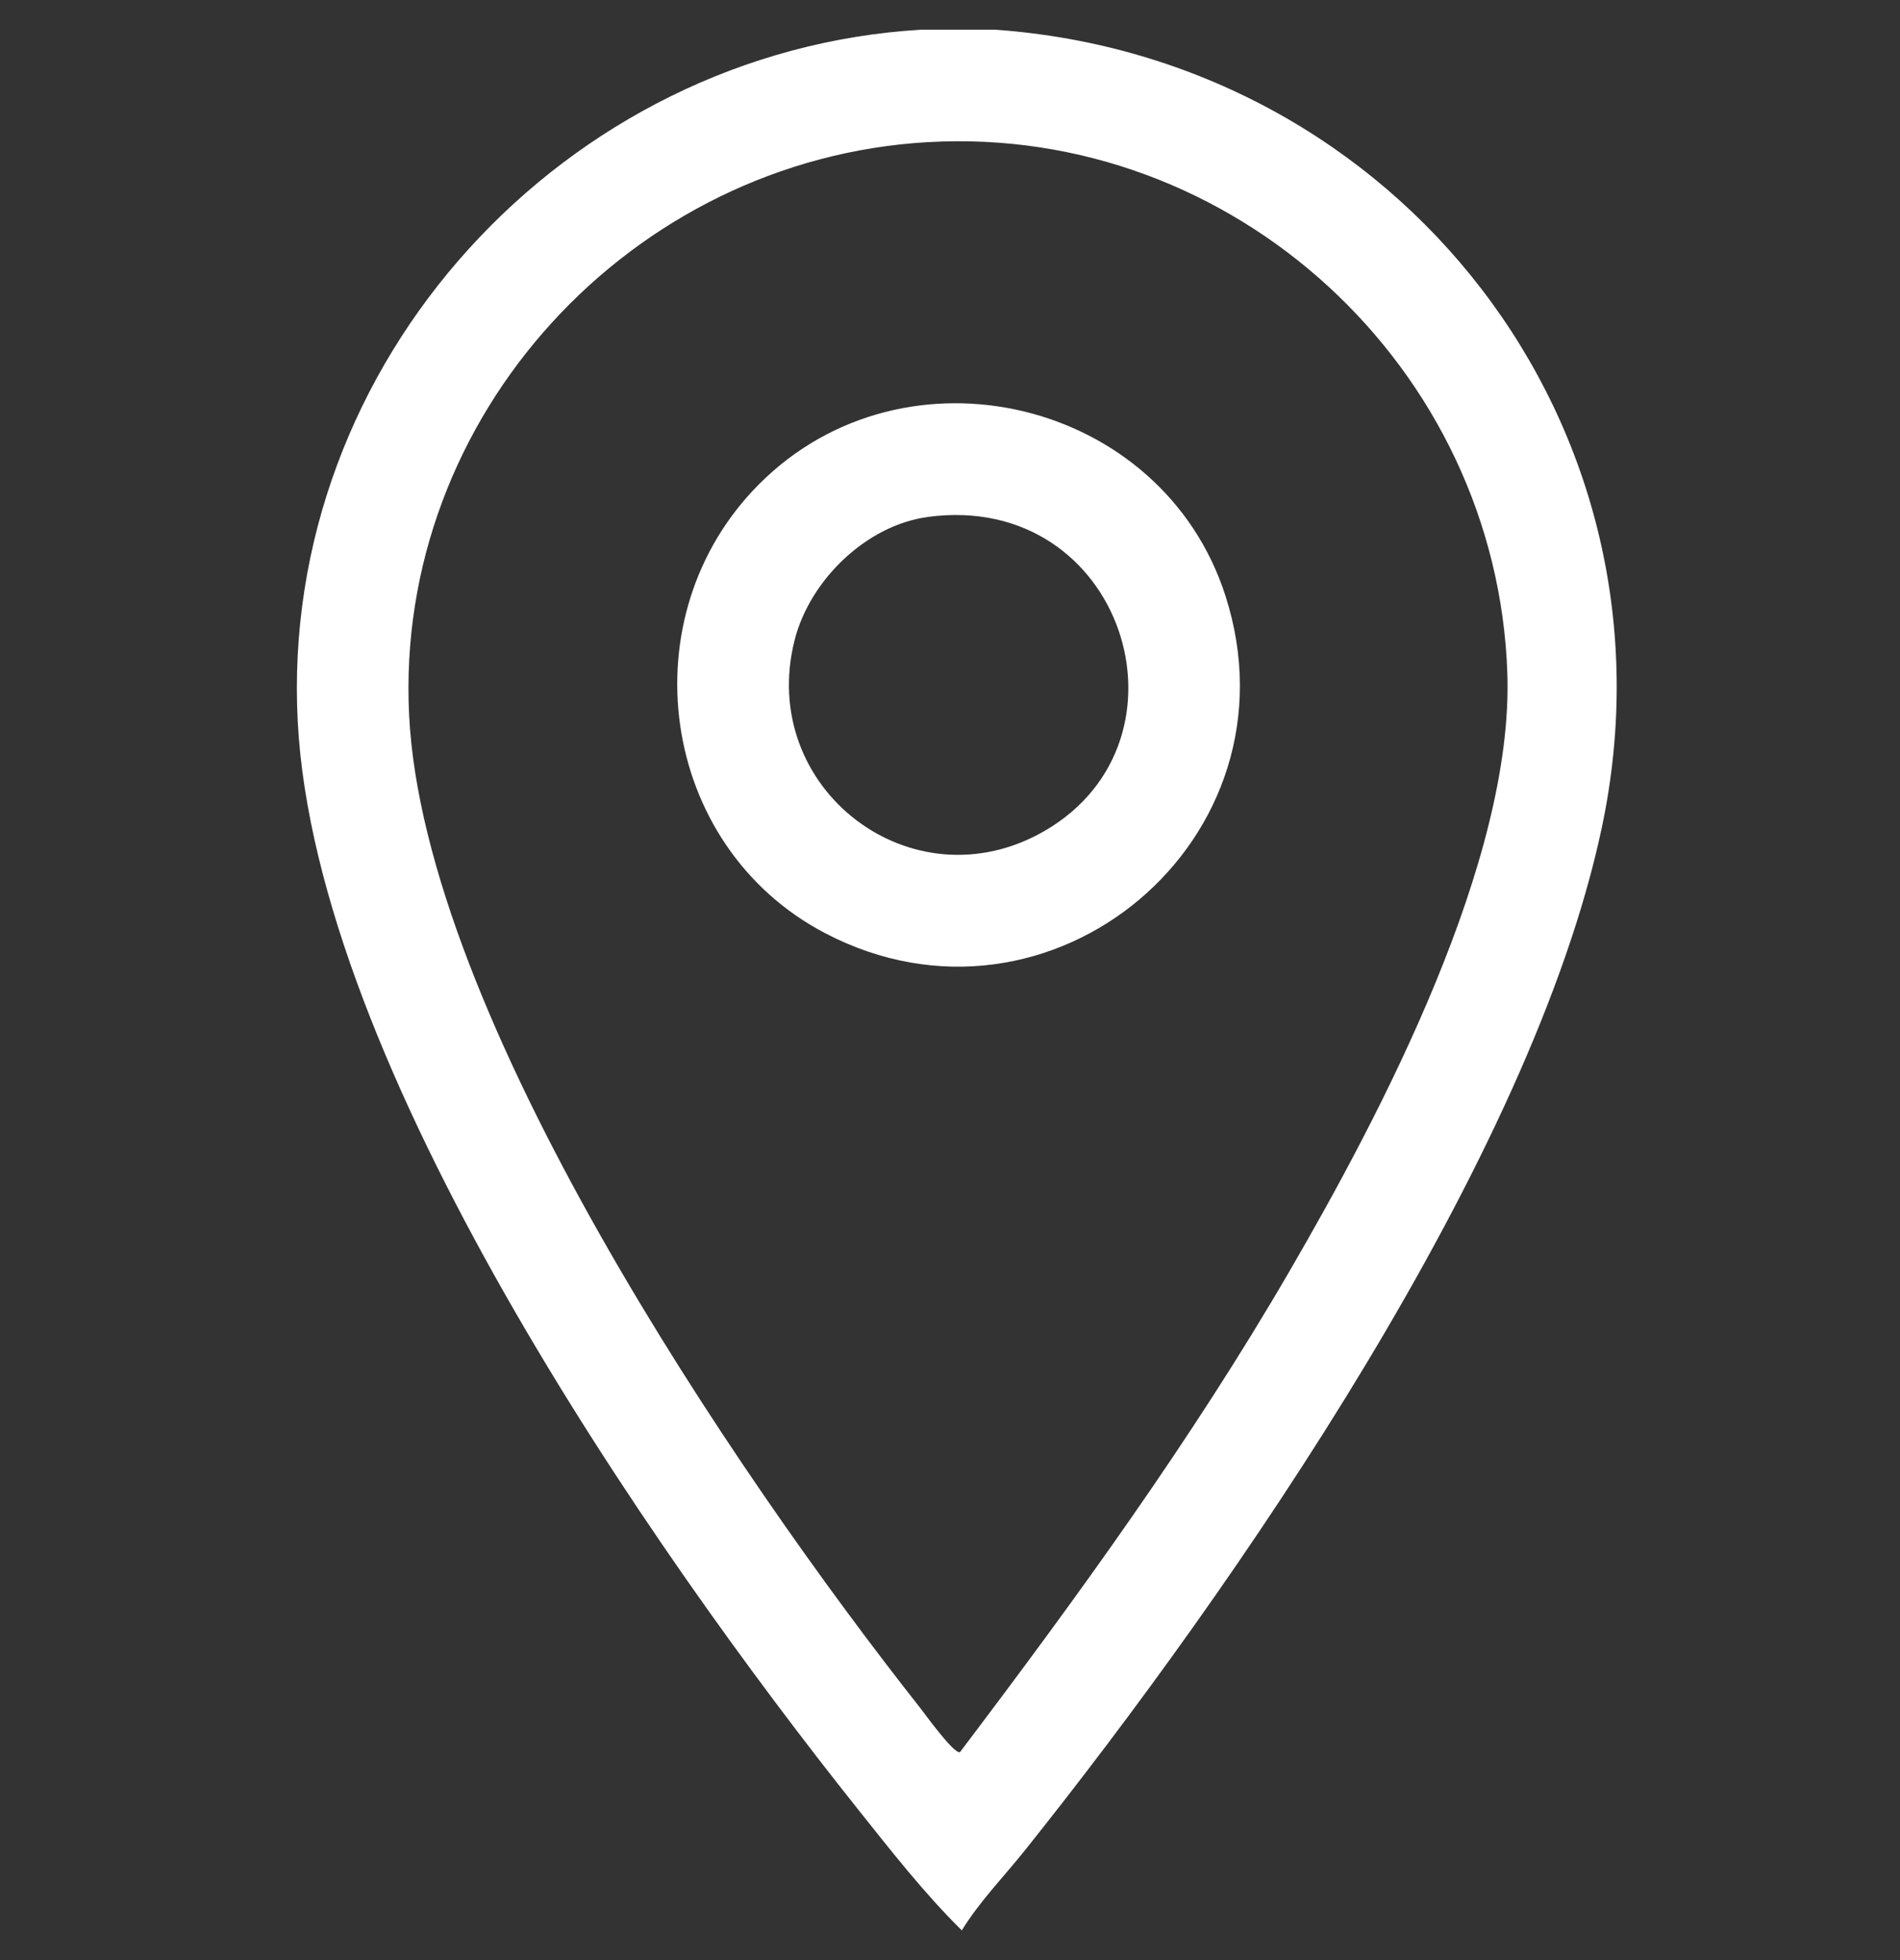
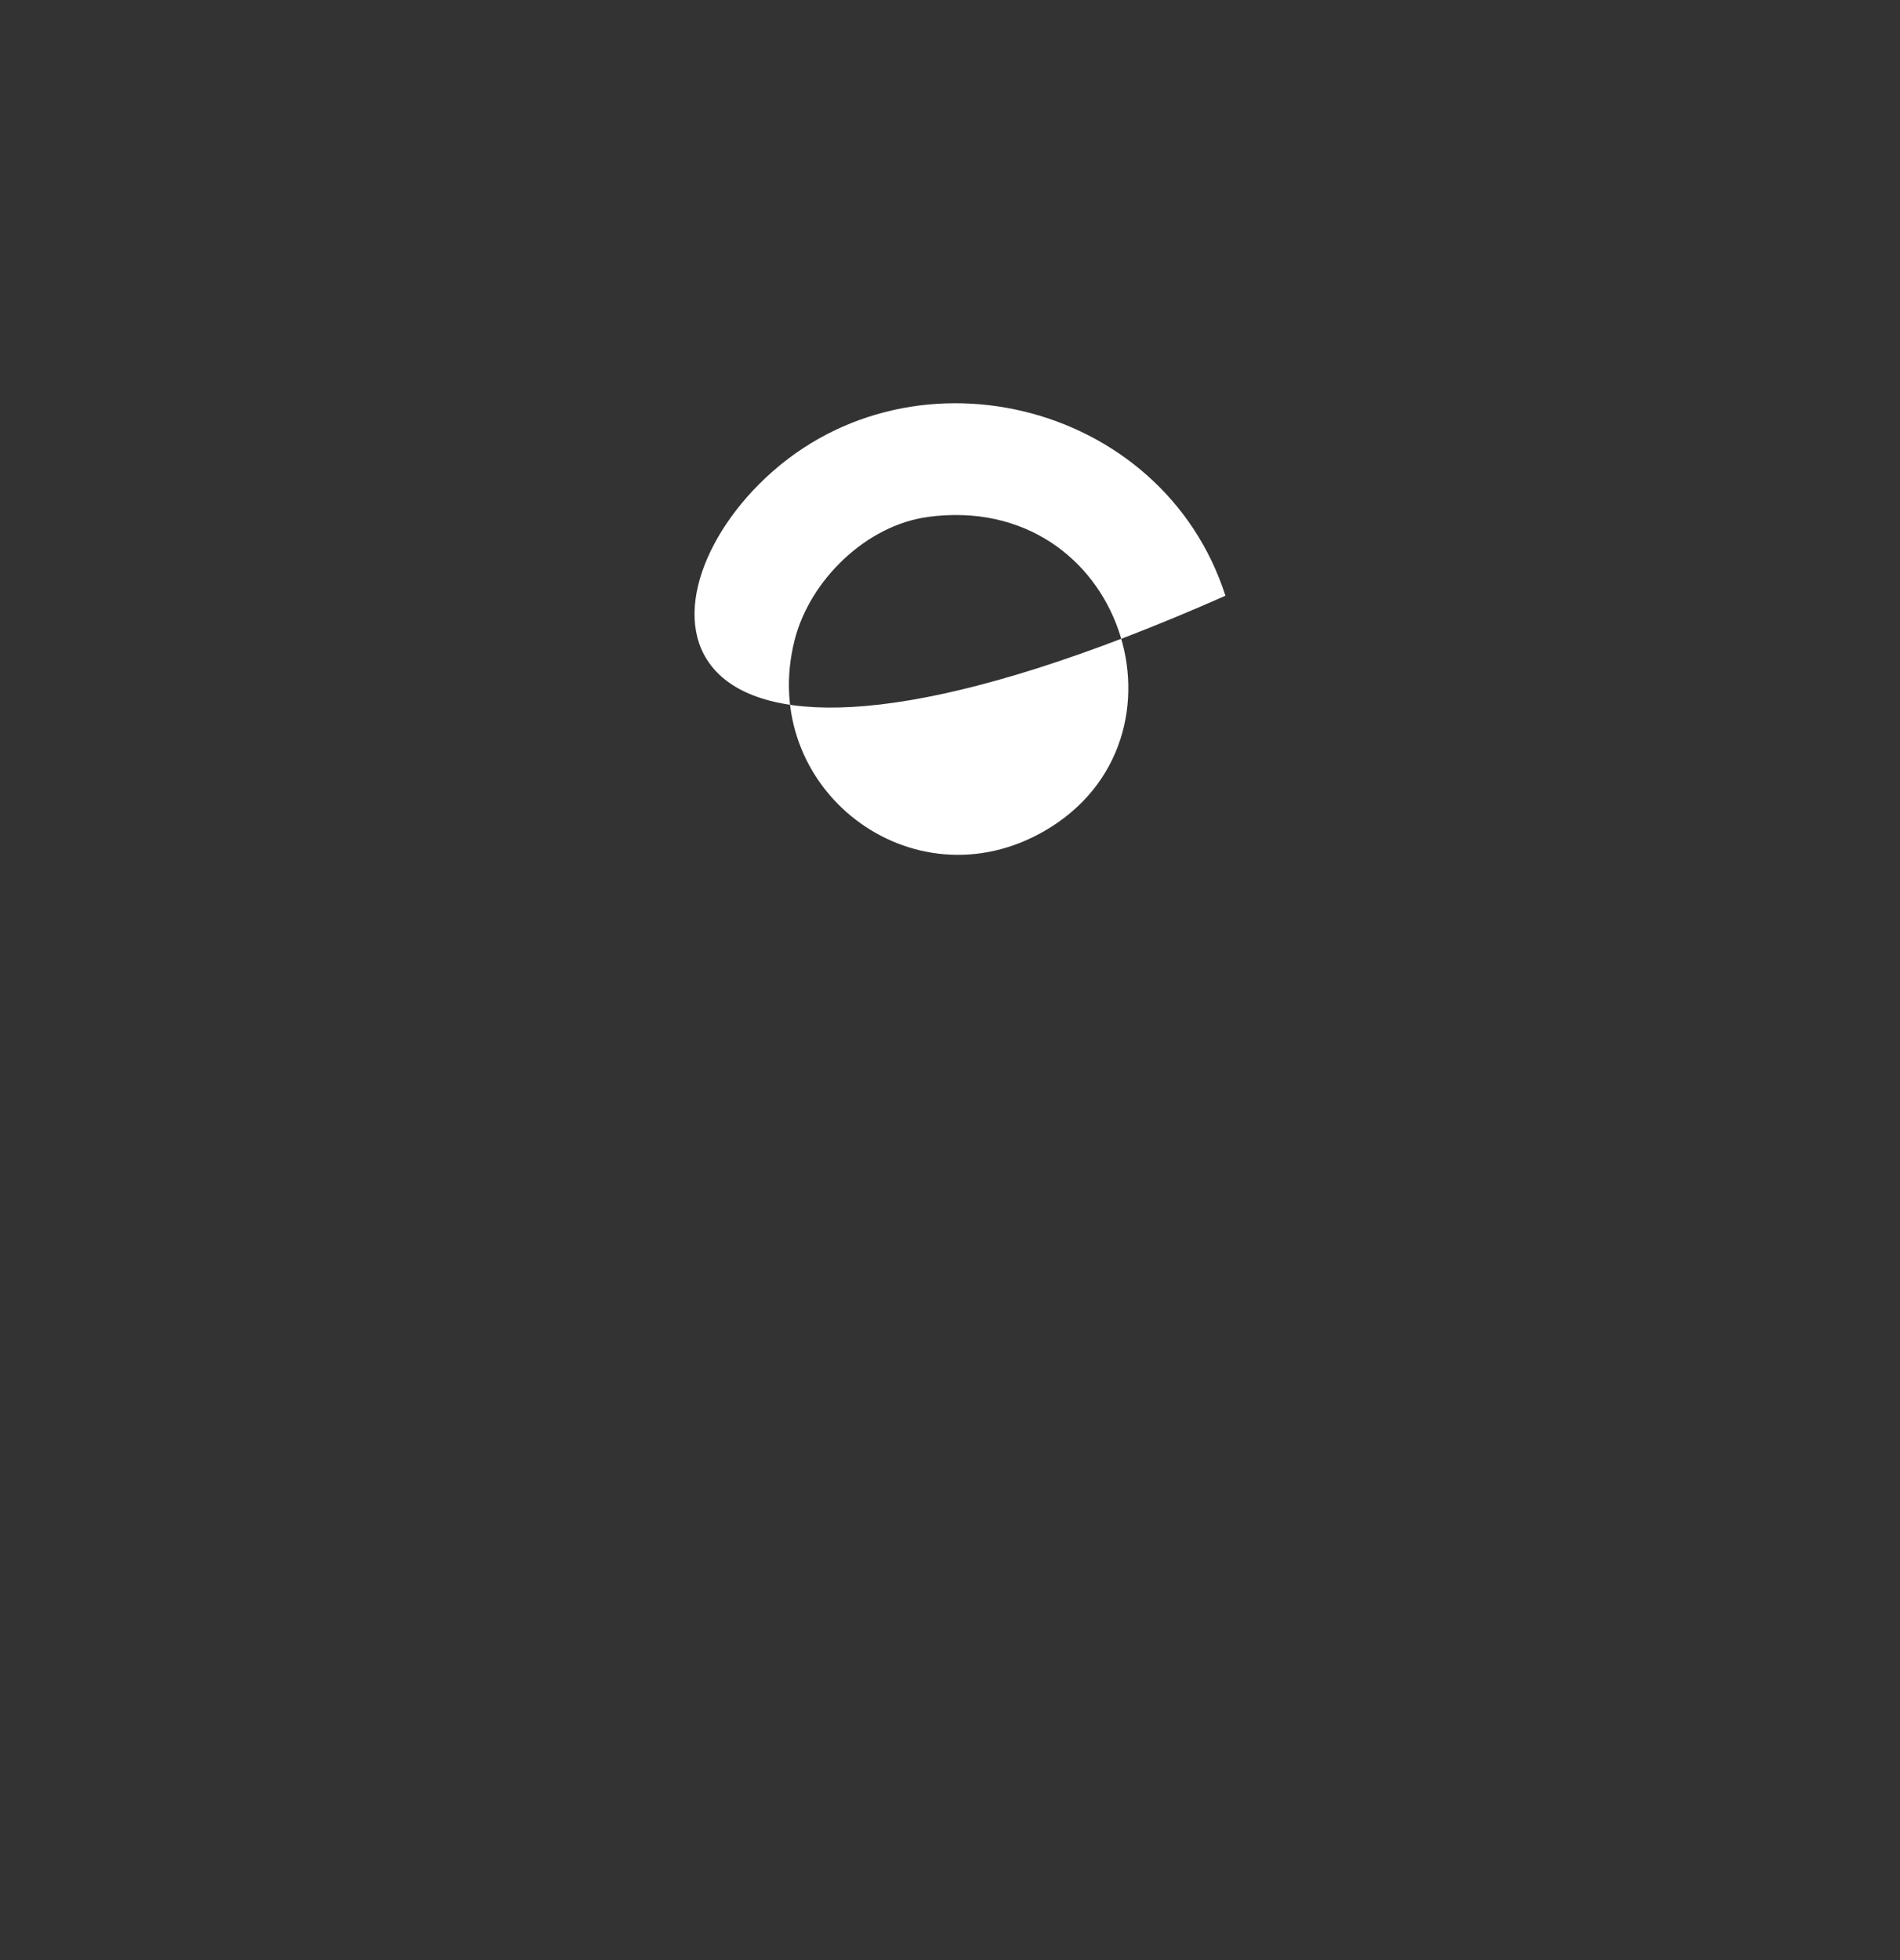
<svg xmlns="http://www.w3.org/2000/svg" width="32" height="33" viewBox="0 0 32 33" fill="none">
  <rect x="0" y="0" width="32" height="33" fill="#333333" stroke="none" />
-   <path d="M16.763 0.5C23.546 0.983 28.411 7.179 26.977 13.938C25.797 19.499 20.807 26.715 17.26 31.154C16.905 31.597 16.49 32.023 16.199 32.5C15.568 31.878 15.009 31.162 14.454 30.466C10.892 25.999 5.322 17.937 5.015 12.158C4.693 6.093 9.523 0.856 15.513 0.5H16.763ZM15.625 2.393C10.635 2.68 6.643 7.001 6.89 12.034C7.138 17.087 12.37 24.79 15.489 28.743C15.588 28.87 16.06 29.526 16.167 29.5C18.137 26.898 20.066 24.242 21.709 21.417C23.274 18.727 25.492 14.49 25.387 11.341C25.215 6.19 20.777 2.097 15.626 2.393H15.625Z" fill="white" />
-   <path d="M12.789 8.147C15.249 5.686 19.575 6.722 20.639 10.03C21.954 14.118 17.694 17.694 13.899 15.712C11.095 14.247 10.559 10.377 12.789 8.147V8.147ZM15.626 8.704C14.588 8.843 13.639 9.77 13.384 10.773C12.748 13.27 15.363 15.283 17.597 13.987C20.244 12.451 18.911 8.262 15.626 8.703V8.704Z" fill="white" />
+   <path d="M12.789 8.147C15.249 5.686 19.575 6.722 20.639 10.03C11.095 14.247 10.559 10.377 12.789 8.147V8.147ZM15.626 8.704C14.588 8.843 13.639 9.77 13.384 10.773C12.748 13.27 15.363 15.283 17.597 13.987C20.244 12.451 18.911 8.262 15.626 8.703V8.704Z" fill="white" />
</svg>